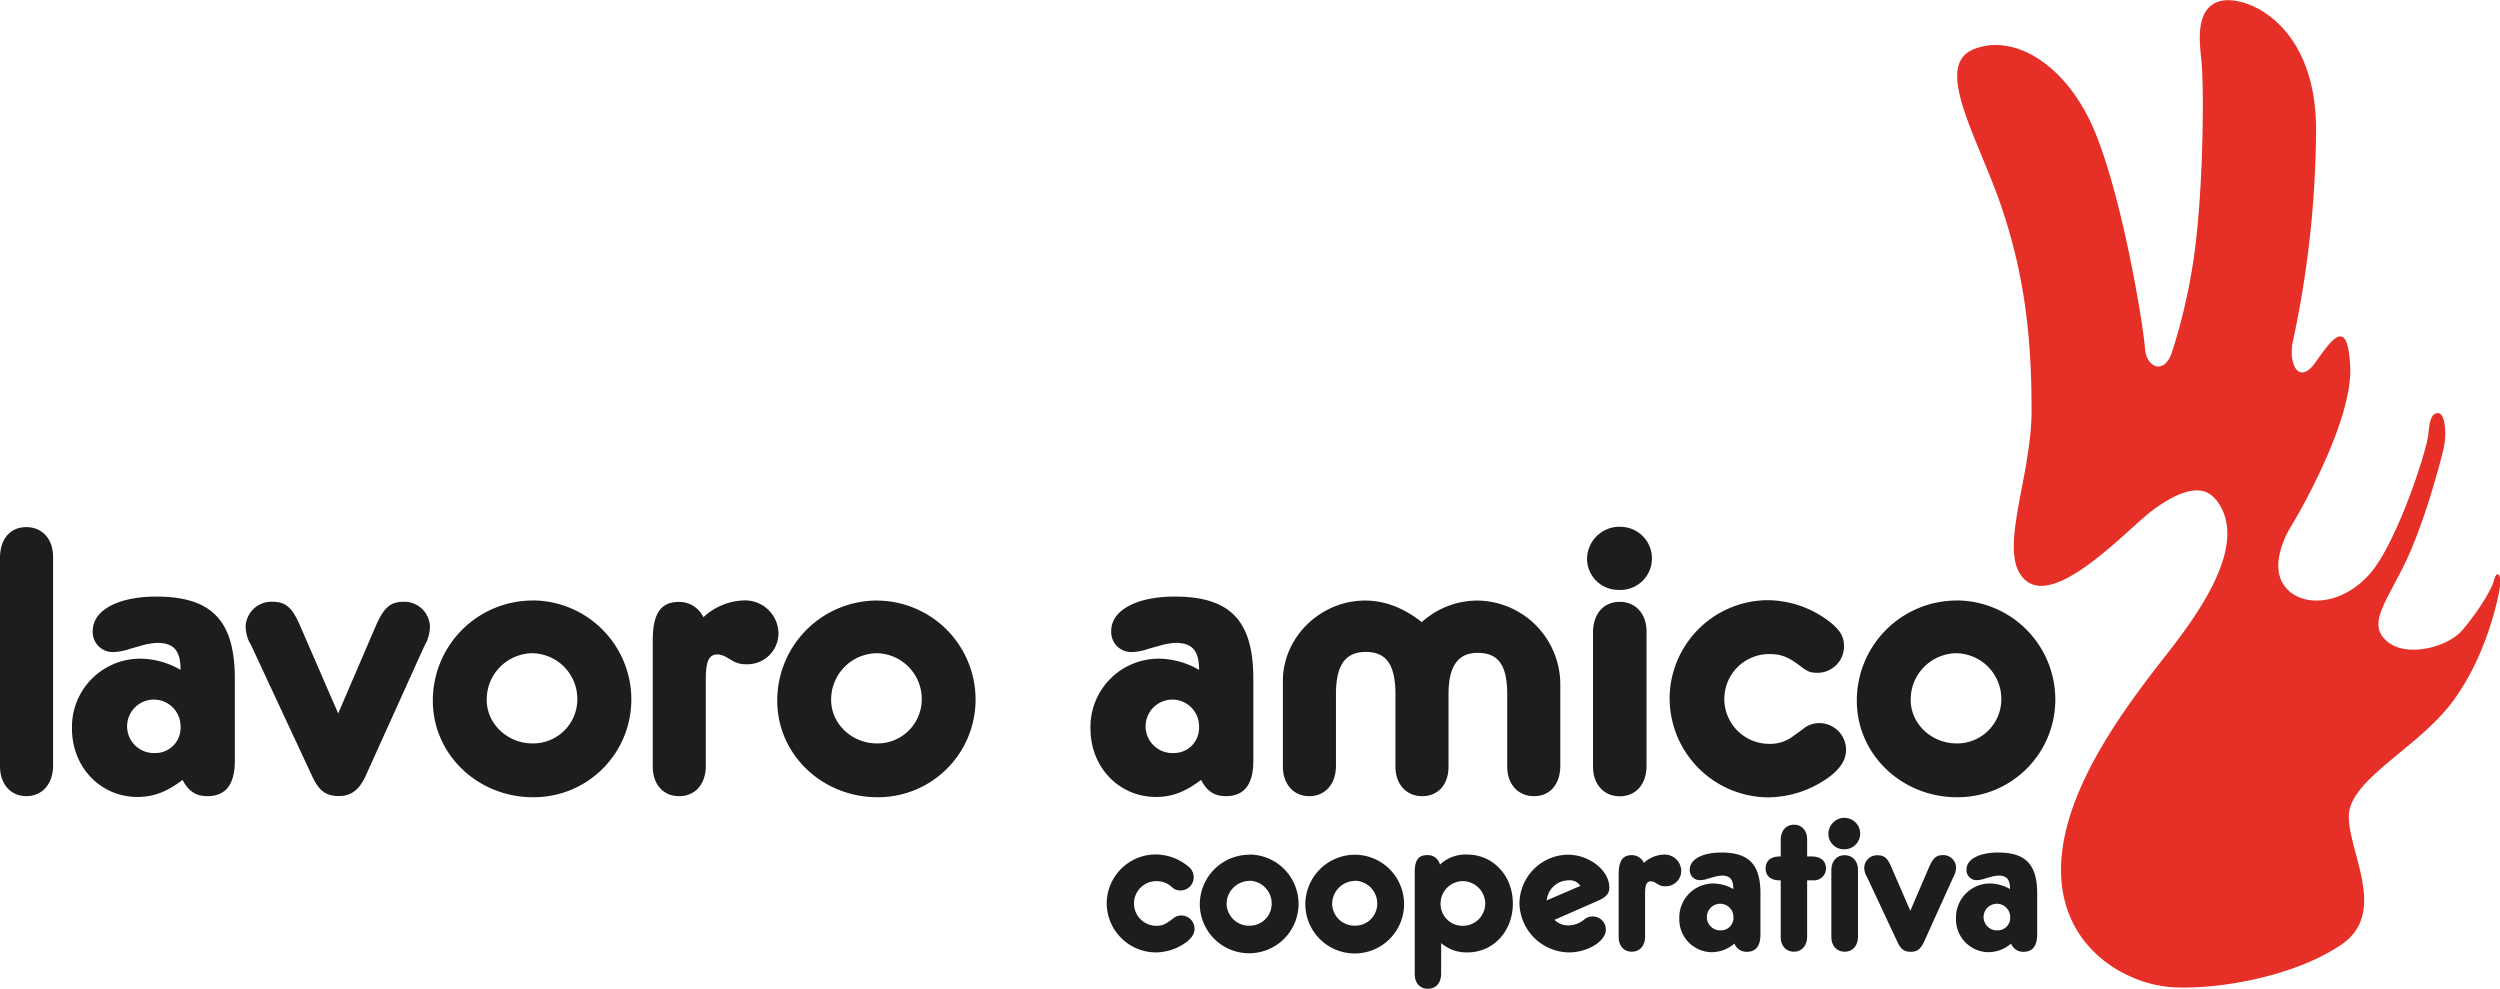
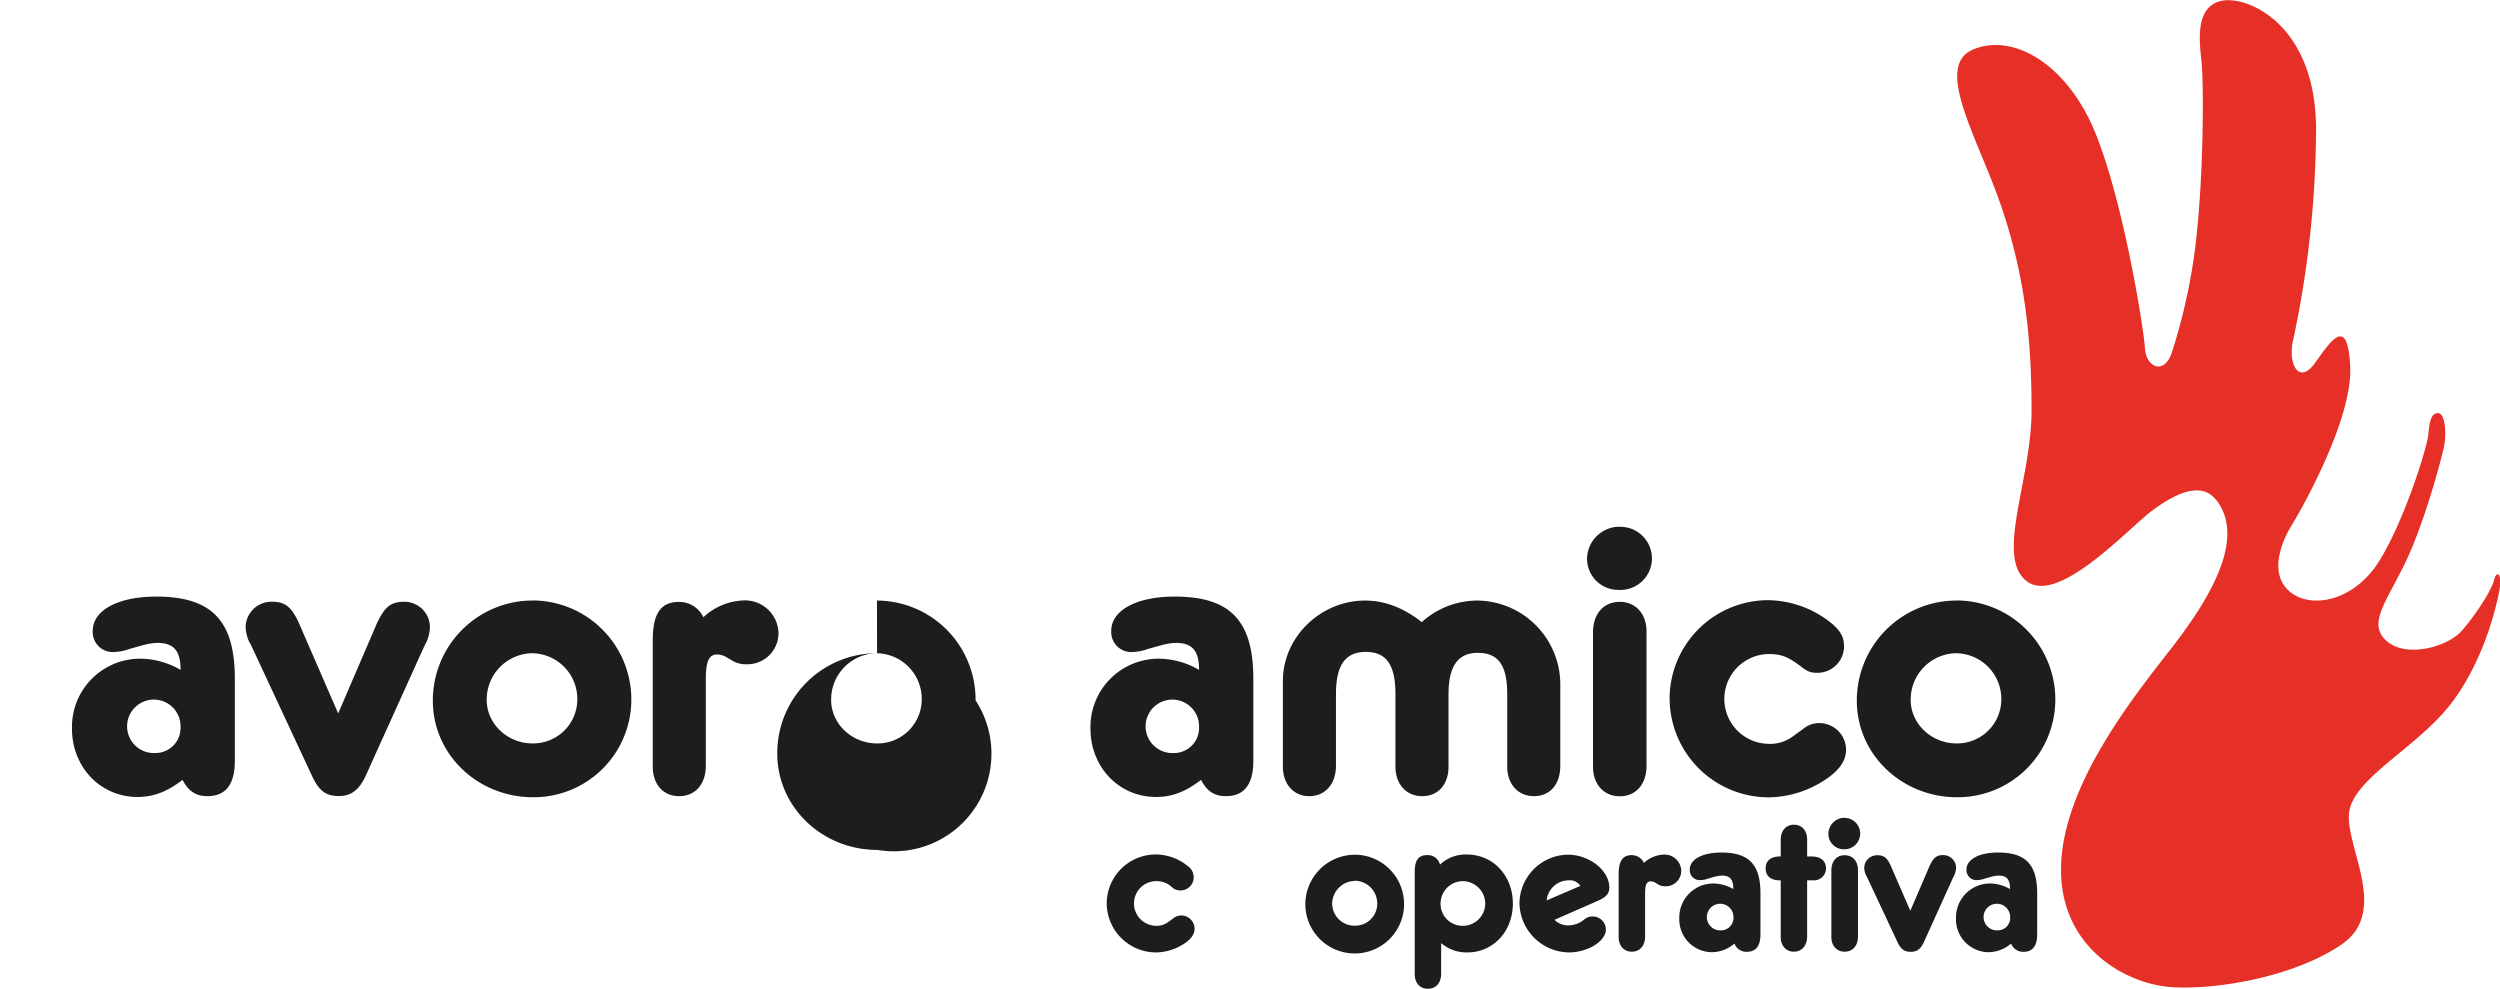
<svg xmlns="http://www.w3.org/2000/svg" id="Livello_1" data-name="Livello 1" viewBox="0 0 648.11 256.33">
  <defs>
    <style>.cls-1,.cls-2{fill:#1d1d1b;}.cls-2{fill-rule:evenodd;}.cls-3{fill:#e63027;}</style>
  </defs>
  <title>lavoro-amico_logo</title>
-   <path class="cls-1" d="M15.09,209.28v1.55c0,4.55,2.79,7.66,6.82,7.66s6.83-3,6.94-7.66V156.4c0-4.56-2.79-7.66-6.94-7.66s-6.72,3-6.82,7.66v52.88" transform="translate(-15.09 -12.09)" />
  <path class="cls-2" d="M61.9,200.59a6.51,6.51,0,0,1-6.63,6.72,6.93,6.93,0,1,1,6.63-6.72m.51,13.66c1.55,3,3.52,4.24,6.42,4.24,4.76,0,7.14-3,7.14-9.21V188.06c0-15.1-6-21.31-20.39-21.31-9.83,0-16.45,3.52-16.45,8.9a5.19,5.19,0,0,0,5.38,5.48,13.53,13.53,0,0,0,4.24-.83l3.32-.93a17.48,17.48,0,0,1,3.72-.62c4.35,0,6.11,2,6.11,7a21.15,21.15,0,0,0-10.25-2.9A17.69,17.69,0,0,0,33.75,201c0,9.93,7.35,17.7,17,17.7,4.14,0,7.66-1.35,11.69-4.45" transform="translate(-15.09 -12.09)" />
  <path class="cls-1" d="M102.77,197.07,92.84,174.2c-2.07-4.76-3.73-6.11-7.25-6.11a6.68,6.68,0,0,0-6.82,6.42,10.13,10.13,0,0,0,.93,4,7.77,7.77,0,0,1,.72,1.35l15.63,33.53c1.76,3.72,3.51,5.07,6.93,5.07,3.1,0,5.17-1.56,6.83-5.07L125,179.79l.73-1.45a10.39,10.39,0,0,0,.82-3.83,6.65,6.65,0,0,0-6.72-6.42c-3.52,0-5.18,1.45-7.25,6.11l-9.83,22.87" transform="translate(-15.09 -12.09)" />
  <path class="cls-2" d="M153.17,181.44a11.86,11.86,0,0,1,11.59,12,11.46,11.46,0,0,1-11.59,11.38c-6.52,0-11.9-5.07-11.9-11.28a12,12,0,0,1,11.9-12.11m0-13.66a25.9,25.9,0,0,0-25.87,26c0,13.86,11.59,25,26,25a25.31,25.31,0,0,0,25.46-25.15,25.68,25.68,0,0,0-25.56-25.87" transform="translate(-15.09 -12.09)" />
  <path class="cls-1" d="M197.45,172.13a6.92,6.92,0,0,0-6.31-4c-4.76,0-6.83,3-6.83,10v32.7c0,4.55,2.69,7.66,6.83,7.66s6.83-3,6.93-7.66V188.06c0-4.55.83-6.31,3-6.31a5.23,5.23,0,0,1,2.69.93c1.14.62,1.66,1,1.76,1a7,7,0,0,0,3.11.62,8.07,8.07,0,0,0,8.28-8.07,8.67,8.67,0,0,0-8.8-8.49,16.13,16.13,0,0,0-10.66,4.35" transform="translate(-15.09 -12.09)" />
-   <path class="cls-2" d="M242.46,181.44a11.86,11.86,0,0,1,11.59,12,11.46,11.46,0,0,1-11.59,11.38c-6.52,0-11.9-5.07-11.9-11.28a12,12,0,0,1,11.9-12.11m0-13.66a25.9,25.9,0,0,0-25.87,26c0,13.86,11.59,25,26,25A25.3,25.3,0,0,0,268,193.65a25.68,25.68,0,0,0-25.56-25.87" transform="translate(-15.09 -12.09)" />
+   <path class="cls-2" d="M242.46,181.44a11.86,11.86,0,0,1,11.59,12,11.46,11.46,0,0,1-11.59,11.38c-6.52,0-11.9-5.07-11.9-11.28a12,12,0,0,1,11.9-12.11a25.9,25.9,0,0,0-25.87,26c0,13.86,11.59,25,26,25A25.3,25.3,0,0,0,268,193.65a25.68,25.68,0,0,0-25.56-25.87" transform="translate(-15.09 -12.09)" />
  <path class="cls-2" d="M325.94,200.59a6.51,6.51,0,0,1-6.63,6.72,6.93,6.93,0,1,1,6.63-6.72m.51,13.66c1.55,3,3.52,4.24,6.42,4.24,4.76,0,7.14-3,7.14-9.21V188.06c0-15.1-6-21.31-20.39-21.31-9.83,0-16.45,3.52-16.45,8.9a5.19,5.19,0,0,0,5.38,5.48,13.53,13.53,0,0,0,4.24-.83l3.32-.93a17.48,17.48,0,0,1,3.72-.62c4.35,0,6.11,2,6.11,7a21.15,21.15,0,0,0-10.25-2.9A17.69,17.69,0,0,0,297.79,201c0,9.93,7.35,17.7,17,17.7,4.14,0,7.66-1.35,11.69-4.45" transform="translate(-15.09 -12.09)" />
  <path class="cls-1" d="M383.68,173.37c-4.76-3.73-9.62-5.59-14.69-5.59-11.59,0-21.32,9.52-21.32,20.8v22.25c0,4.55,2.79,7.66,6.83,7.66s6.83-3,6.93-7.66V192.1c0-7.55,2.38-11,7.76-11s7.66,3.42,7.66,11v18.73c0,4.55,2.79,7.66,6.93,7.66s6.83-3,6.83-7.66V192.1c0-7.35,2.49-10.76,7.56-10.76,5.38,0,7.66,3.21,7.66,10.76v18.73c0,4.55,2.79,7.66,6.93,7.66s6.73-3,6.83-7.66V189.51a21.75,21.75,0,0,0-21.52-21.73,21.53,21.53,0,0,0-14.39,5.59" transform="translate(-15.09 -12.09)" />
  <path class="cls-2" d="M435,148.64a8.43,8.43,0,0,0-8.48,8.38,8.11,8.11,0,0,0,8.28,8,8.18,8.18,0,1,0,.2-16.35m6.94,28.66v-1.55c0-4.55-2.8-7.66-6.94-7.66s-6.82,3-6.93,7.66v35.08c0,4.55,2.8,7.66,6.93,7.66s6.83-3,6.94-7.66Z" transform="translate(-15.09 -12.09)" />
  <path class="cls-1" d="M447.93,193.13a25.72,25.72,0,0,0,25.66,25.67,27.17,27.17,0,0,0,13.14-3.62c4.66-2.69,6.94-5.49,6.94-8.7a6.94,6.94,0,0,0-6.94-6.93,6.52,6.52,0,0,0-4.24,1.55c-2,1.45-3.1,2.28-3.52,2.49a9.78,9.78,0,0,1-5.27,1.34,11.64,11.64,0,1,1,.1-23.28c3,0,4.86.72,8,3.1,1.86,1.45,2.69,1.76,4.34,1.76a6.87,6.87,0,0,0,7-6.83c0-2.38-.83-3.93-3.11-5.9a26.66,26.66,0,0,0-16.76-6.1,25.61,25.61,0,0,0-25.35,25.45" transform="translate(-15.09 -12.09)" />
  <path class="cls-2" d="M522.34,181.44a11.86,11.86,0,0,1,11.58,12,11.46,11.46,0,0,1-11.58,11.38c-6.52,0-11.91-5.07-11.91-11.28a12,12,0,0,1,11.91-12.11m0-13.66a25.91,25.91,0,0,0-25.88,26c0,13.86,11.59,25,26,25a25.31,25.31,0,0,0,25.46-25.15,25.69,25.69,0,0,0-25.56-25.87" transform="translate(-15.09 -12.09)" />
  <path class="cls-3" d="M589.49,141.58c-3.79-4.74-10.43-1.58-16.43,2.85s-24.35,24.65-32.56,18.33,1.26-26.24,1.26-44.26-1.58-34.14-7.59-52.15-18-37-7.58-41.42,24.65,3.8,31.92,22.13,12.33,50.26,12.65,55.32,5.06,7,7,1a150.06,150.06,0,0,0,6.64-32.88c1.58-16.43,1.58-37.3,1-42.67s-1.58-13.91,5.06-15.49,25,6,24.65,34.14a265.63,265.63,0,0,1-6,54.06c-1.27,6,1.58,11.38,5.69,5.69s8.53-12.65,9.17.94-12.65,37-15.18,41.1-6,12.33-.63,17.07,16.75,2.84,23.39-7.9,12.33-29.4,12.65-32.56.63-5.69,2.53-5.69,2.21,5.37,1.58,8.53-5.06,19.92-10.12,30.35-9.8,15.8-4.74,20.23,15.81,1.58,19.6-2.85,7.58-10.43,8.22-13,1.89-1.58,1.58,1.27-3.48,18.65-12.65,30.66S624,214.29,624,223.77s10.11,25-1.9,33.19-31.61,11.7-43.62,11.07-29.4-10.12-29.08-31,18-43.31,28.13-56.27,20.13-29.05,12-39.2" transform="translate(-15.09 -12.09)" />
  <path class="cls-1" d="M302,246.23A12.8,12.8,0,0,0,314.78,259a13.5,13.5,0,0,0,6.54-1.8c2.32-1.34,3.45-2.73,3.45-4.33a3.45,3.45,0,0,0-3.45-3.45,3.24,3.24,0,0,0-2.11.78,20.84,20.84,0,0,1-1.75,1.23,4.9,4.9,0,0,1-2.63.67,5.79,5.79,0,1,1,.06-11.58,5.73,5.73,0,0,1,4,1.54,3,3,0,0,0,2.16.87,3.41,3.41,0,0,0,3.5-3.39A3.53,3.53,0,0,0,323,236.6a13.3,13.3,0,0,0-8.34-3A12.74,12.74,0,0,0,302,246.23" transform="translate(-15.09 -12.09)" />
-   <path class="cls-2" d="M339,240.41a5.91,5.91,0,0,1,5.77,6,5.7,5.7,0,0,1-5.77,5.66,5.8,5.8,0,0,1-5.92-5.61,6,6,0,0,1,5.92-6m0-6.79a12.88,12.88,0,0,0-12.87,12.92A12.8,12.8,0,1,0,339,233.62" transform="translate(-15.09 -12.09)" />
  <path class="cls-2" d="M366.36,240.41a5.91,5.91,0,0,1,5.77,6,5.7,5.7,0,0,1-5.77,5.66,5.8,5.8,0,0,1-5.92-5.61,6,6,0,0,1,5.92-6m0-6.79a12.88,12.88,0,0,0-12.87,12.92,12.8,12.8,0,1,0,12.87-12.92" transform="translate(-15.09 -12.09)" />
  <path class="cls-2" d="M394.26,252.1a5.68,5.68,0,0,1-5.71-5.66,5.81,5.81,0,0,1,5.71-5.92,5.87,5.87,0,0,1,5.87,5.87,5.8,5.8,0,0,1-5.87,5.71m-5.56,4.48a10.06,10.06,0,0,0,6.85,2.42c6.64,0,11.74-5.46,11.74-12.67s-5.1-12.71-11.9-12.71a9.64,9.64,0,0,0-7,2.62,3.21,3.21,0,0,0-3.24-2.47c-2.37,0-3.3,1.29-3.3,4.43v26.41c0,2.32,1.34,3.81,3.4,3.81s3.4-1.44,3.45-3.81Z" transform="translate(-15.09 -12.09)" />
  <path class="cls-2" d="M424.81,241.75l-8.75,3.76a5.75,5.75,0,0,1,5.72-5.2,3.2,3.2,0,0,1,3,1.44m-6.69,8.8,11.38-5c2.06-.93,2.83-1.85,2.83-3.35,0-4.48-5.2-8.54-10.76-8.54A12.76,12.76,0,0,0,409,246.23,13,13,0,0,0,421.83,259c4.84,0,9.57-2.89,9.57-5.92a3.4,3.4,0,0,0-3.45-3.4,3.3,3.3,0,0,0-2.21.82,6.45,6.45,0,0,1-4,1.49,5,5,0,0,1-3.66-1.44" transform="translate(-15.09 -12.09)" />
  <path class="cls-1" d="M441.26,235.78a3.44,3.44,0,0,0-3.14-2c-2.37,0-3.4,1.49-3.4,5V255c0,2.27,1.34,3.81,3.4,3.81s3.4-1.49,3.45-3.81V243.71c0-2.27.41-3.14,1.49-3.14a2.59,2.59,0,0,1,1.34.46c.57.31.82.52.88.52a3.49,3.49,0,0,0,1.54.3,4,4,0,0,0,4.12-4,4.31,4.31,0,0,0-4.38-4.22,8.05,8.05,0,0,0-5.3,2.16" transform="translate(-15.09 -12.09)" />
  <path class="cls-2" d="M464.48,249.94a3.23,3.23,0,0,1-3.3,3.34,3.45,3.45,0,1,1,3.3-3.34m.26,6.79a3.31,3.31,0,0,0,3.19,2.11c2.37,0,3.55-1.49,3.55-4.58V243.71c0-7.52-3-10.61-10.14-10.61-4.89,0-8.19,1.75-8.19,4.43a2.58,2.58,0,0,0,2.68,2.73,6.68,6.68,0,0,0,2.11-.41l1.65-.47a9,9,0,0,1,1.85-.3c2.16,0,3,1,3,3.5a10.53,10.53,0,0,0-5.1-1.45,8.81,8.81,0,0,0-8.9,9,8.5,8.5,0,0,0,8.44,8.81,9.07,9.07,0,0,0,5.82-2.22" transform="translate(-15.09 -12.09)" />
  <path class="cls-1" d="M476.73,234.13h-.31c-2.26,0-3.6,1.13-3.6,3.09s1.34,3.09,3.6,3.09h.31V255c0,2.27,1.39,3.81,3.4,3.81s3.4-1.49,3.45-3.81V240.31h1.49a3.12,3.12,0,0,0,3.4-3.09c0-1.85-1.29-3-3.4-3.09h-1.49V229.7c0-2.31-1.39-3.81-3.4-3.81s-3.4,1.45-3.45,3.81v4.43" transform="translate(-15.09 -12.09)" />
  <path class="cls-2" d="M493.31,224.09a4.2,4.2,0,0,0-4.22,4.17,4,4,0,0,0,4.12,4,4.07,4.07,0,1,0,.1-8.14m3.45,14.26v-.77c0-2.26-1.39-3.81-3.45-3.81s-3.4,1.49-3.45,3.81V255c0,2.27,1.39,3.81,3.45,3.81s3.4-1.49,3.45-3.81Z" transform="translate(-15.09 -12.09)" />
  <path class="cls-1" d="M510.32,248.19l-4.94-11.38c-1-2.37-1.86-3-3.61-3a3.32,3.32,0,0,0-3.39,3.19,5.1,5.1,0,0,0,.46,2,4.44,4.44,0,0,1,.36.67L507,256.32c.88,1.85,1.75,2.52,3.45,2.52s2.58-.77,3.4-2.52l7.57-16.73.36-.72a5,5,0,0,0,.41-1.91,3.31,3.31,0,0,0-3.35-3.19c-1.75,0-2.57.72-3.6,3l-4.89,11.38" transform="translate(-15.09 -12.09)" />
  <path class="cls-2" d="M536.22,249.94a3.23,3.23,0,0,1-3.3,3.34,3.45,3.45,0,1,1,3.3-3.34m.25,6.79a3.31,3.31,0,0,0,3.19,2.11c2.37,0,3.56-1.49,3.56-4.58V243.71c0-7.52-3-10.61-10.14-10.61-4.9,0-8.19,1.75-8.19,4.43a2.58,2.58,0,0,0,2.68,2.73,6.73,6.73,0,0,0,2.11-.41l1.65-.47a8.77,8.77,0,0,1,1.85-.3c2.16,0,3,1,3,3.5a10.56,10.56,0,0,0-5.1-1.45,8.81,8.81,0,0,0-8.91,9,8.51,8.51,0,0,0,8.45,8.81,9.06,9.06,0,0,0,5.81-2.22" transform="translate(-15.09 -12.09)" />
</svg>